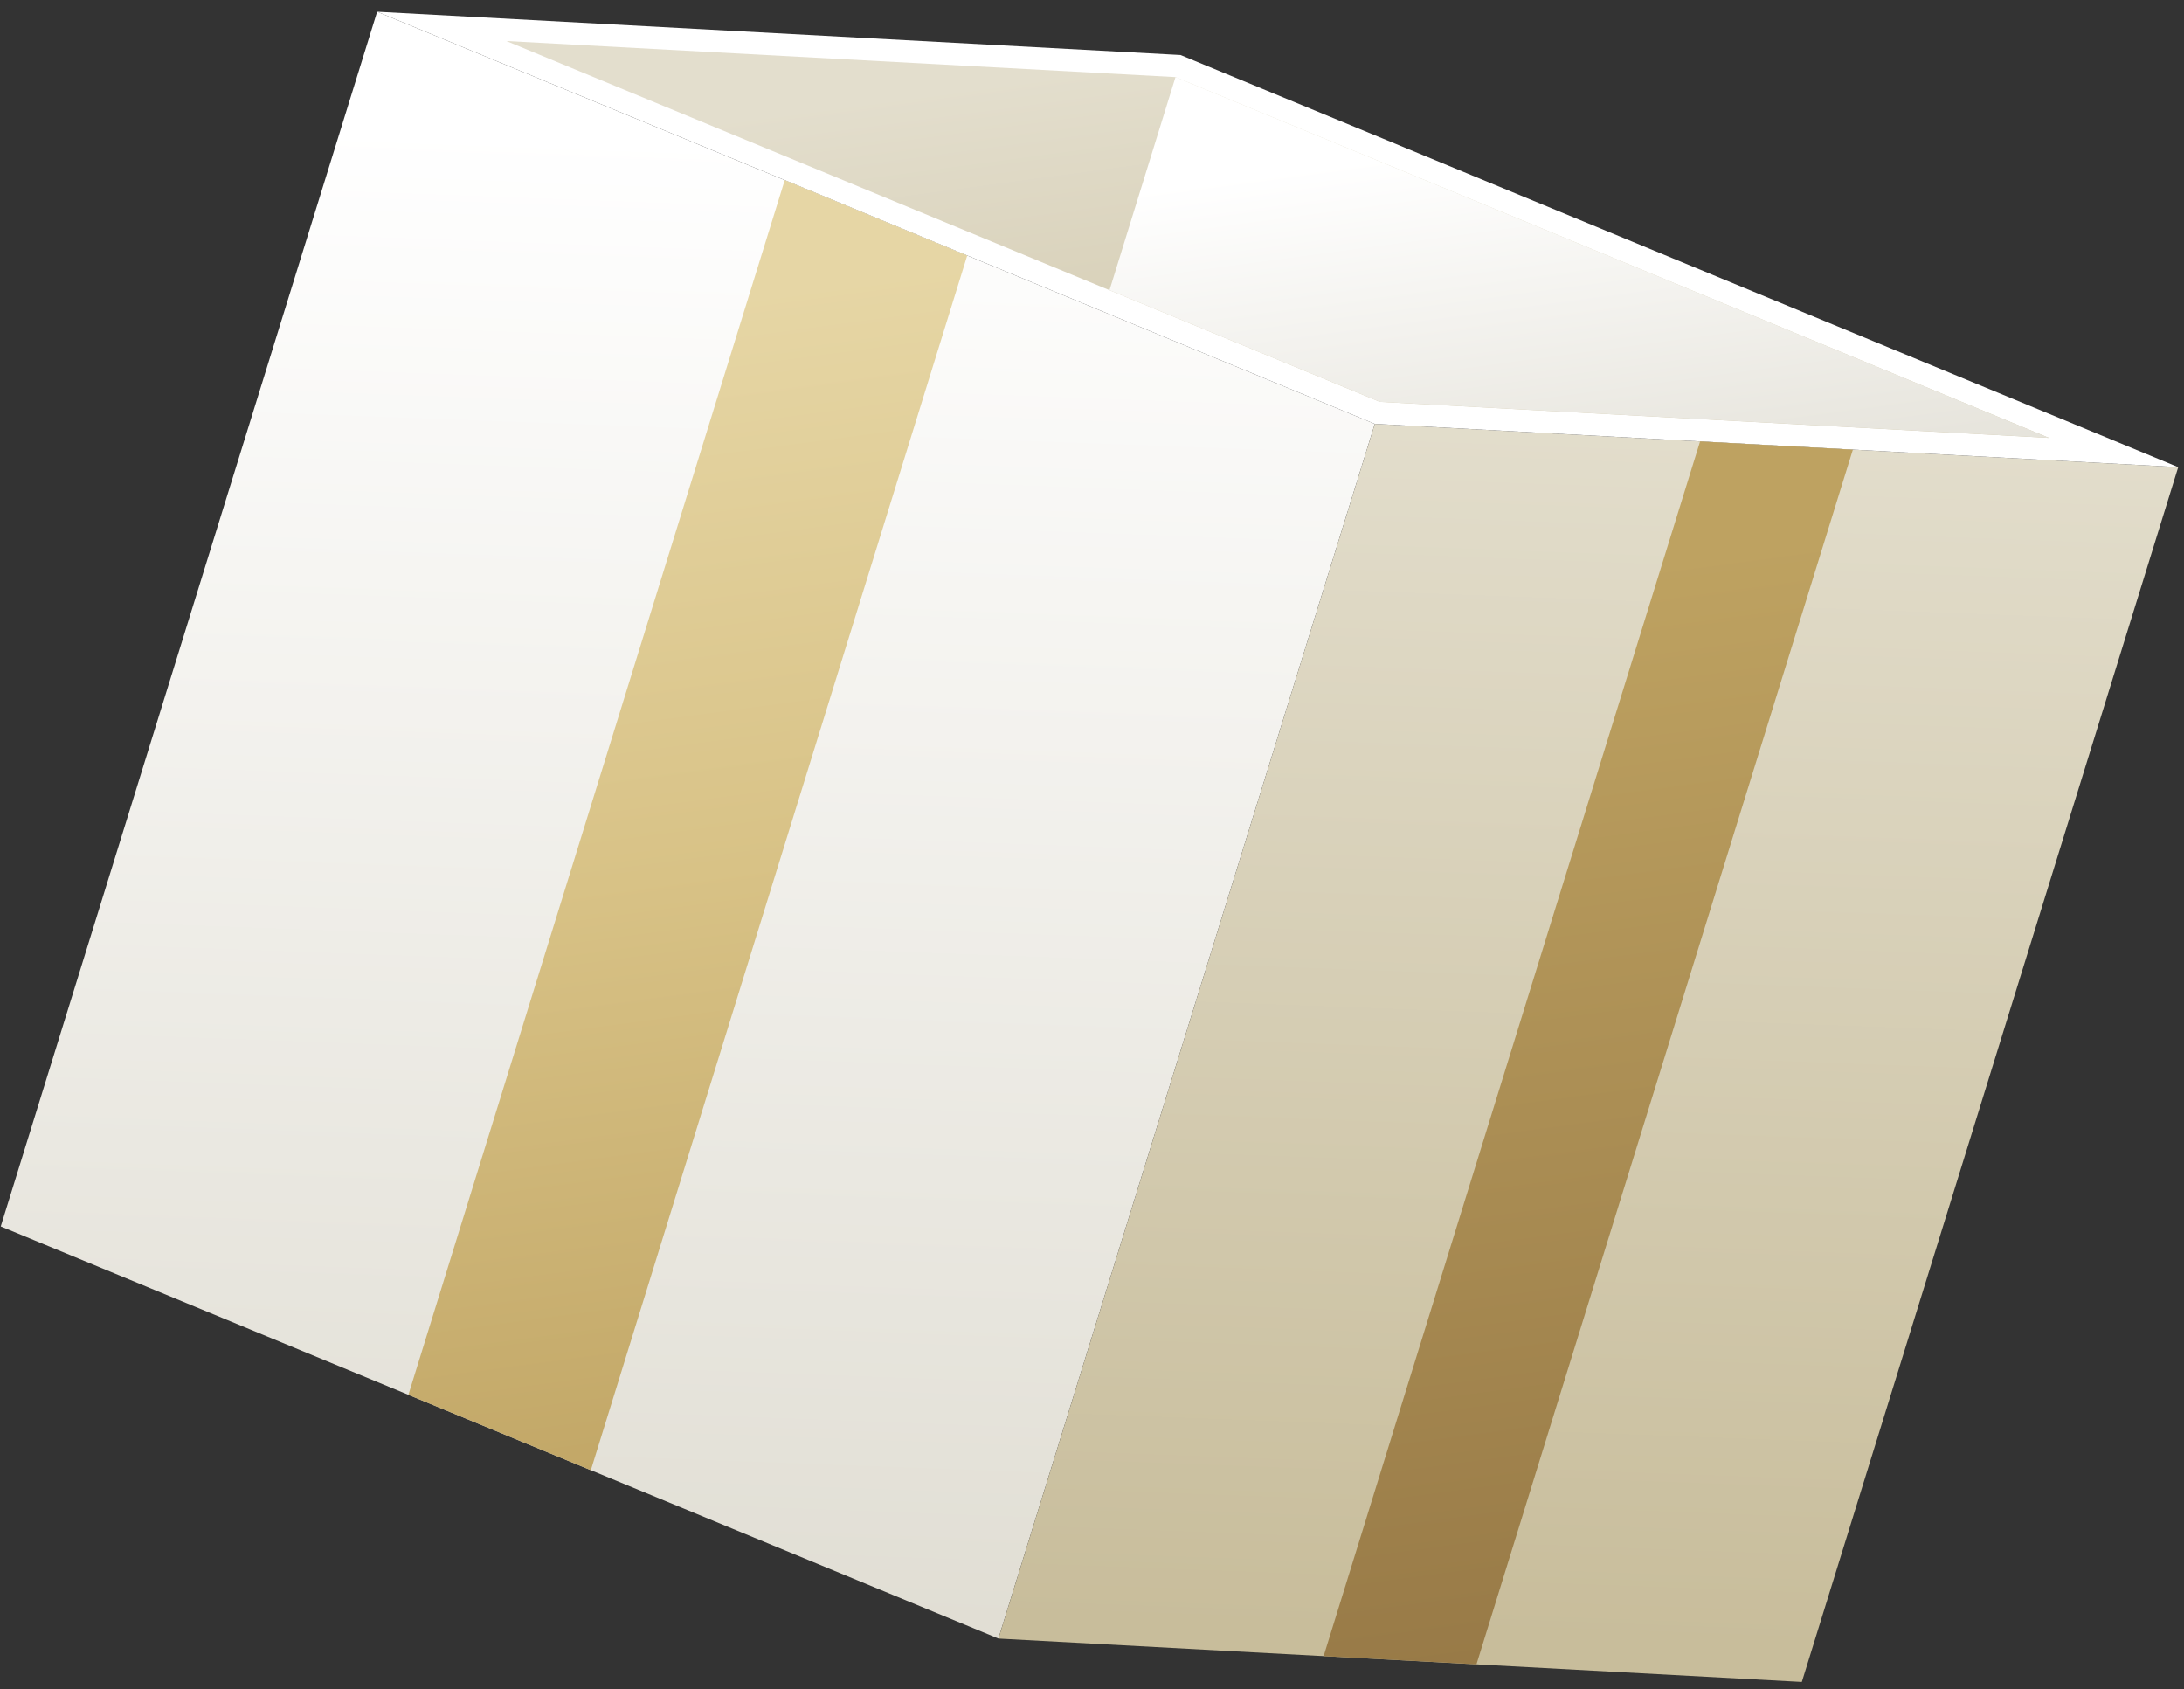
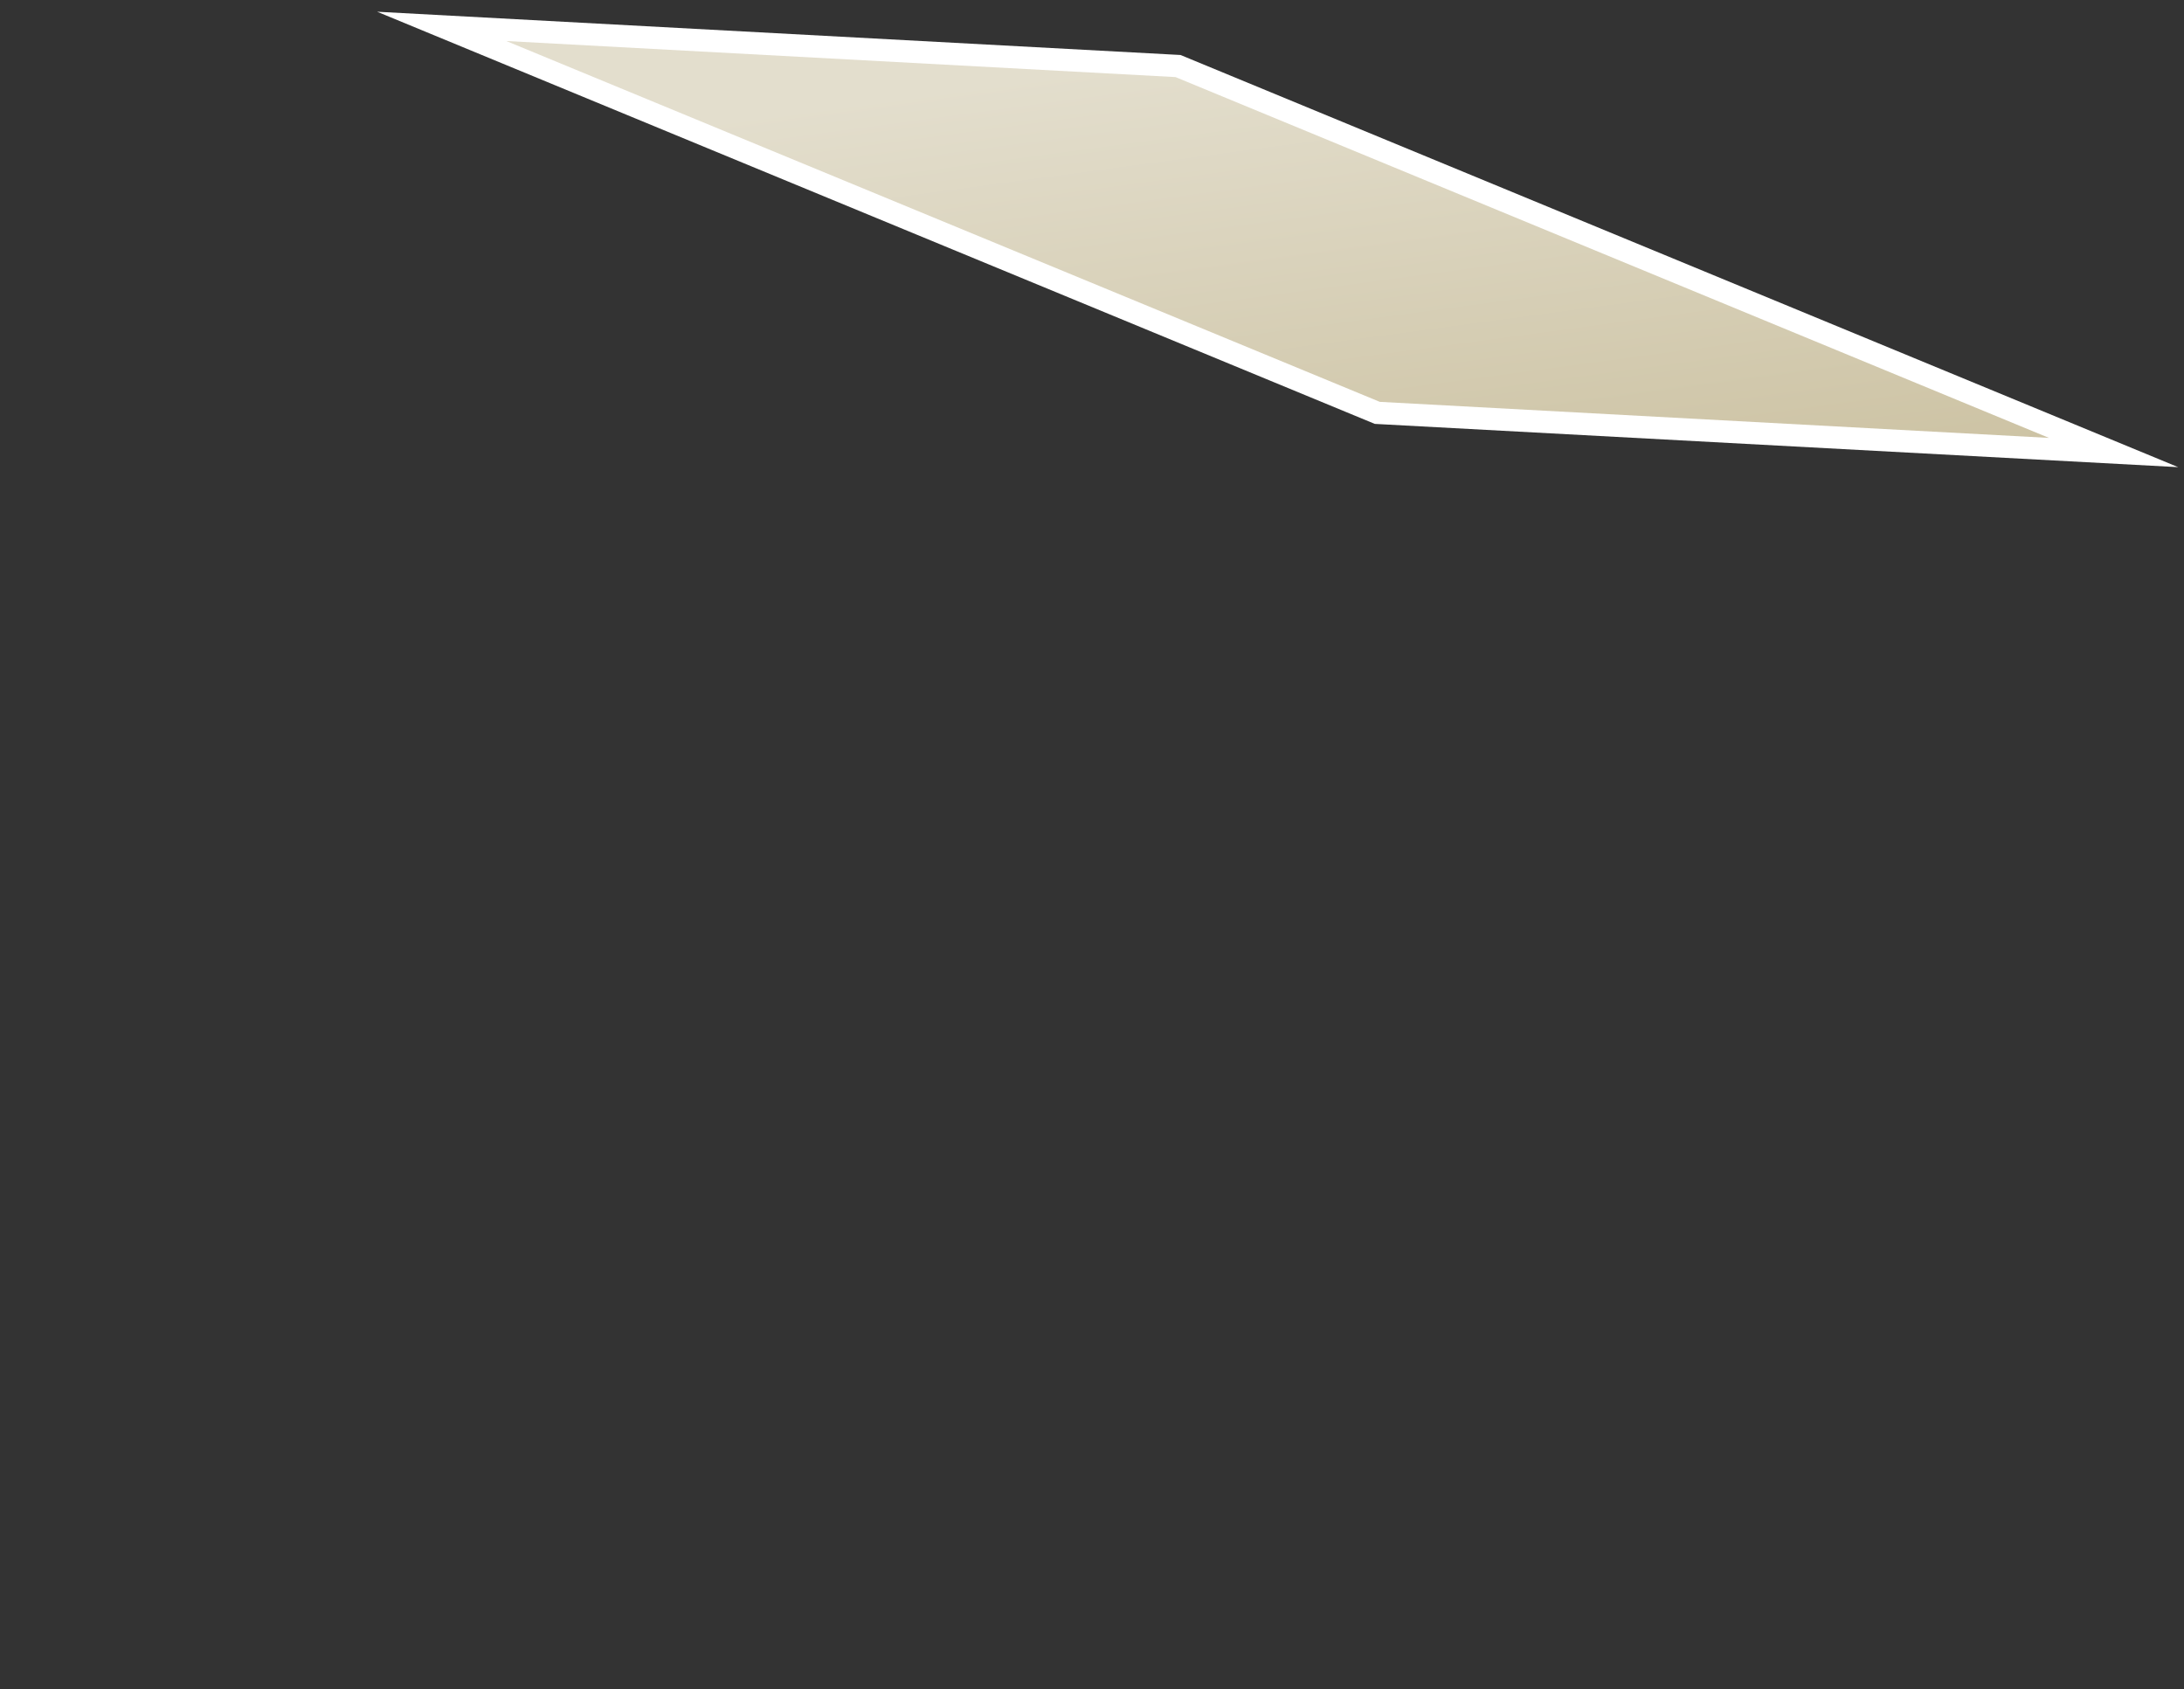
<svg xmlns="http://www.w3.org/2000/svg" width="97" height="75" viewBox="0 0 97 75" fill="none">
  <rect x="0" y="0" width="97" height="75" fill="#333333" stroke="none" />
-   <path d="M44.343 72.76L0.033 54.459L16.75 0.521L61.06 18.823L44.343 72.76Z" fill="url(#paint0_linear_719_362)" />
-   <path d="M44.344 72.761L80.026 74.686L96.743 20.745L61.06 18.824L44.344 72.761Z" fill="url(#paint1_linear_719_362)" />
  <path d="M96.742 20.744L52.432 2.442L16.75 0.521L61.06 18.823L96.742 20.744Z" fill="white" />
  <path d="M22.488 1.822L52.209 3.423L91.003 19.445L61.282 17.844L22.488 1.822Z" fill="url(#paint2_linear_719_362)" />
-   <path d="M26.241 65.285L18.137 61.939L34.853 7.998L42.958 11.348L26.241 65.285Z" fill="url(#paint3_linear_719_362)" />
-   <path d="M65.576 73.904L58.787 73.54L75.508 19.6L82.293 19.967L65.576 73.904Z" fill="url(#paint4_linear_719_362)" />
-   <path d="M52.209 3.422L49.277 12.885L61.282 17.843L91.003 19.444L52.209 3.422Z" fill="url(#paint5_linear_719_362)" />
  <defs>
    <linearGradient id="paint0_linear_719_362" x1="30.063" y1="6.043" x2="27.392" y2="77.635" gradientUnits="userSpaceOnUse">
      <stop stop-color="white" />
      <stop offset="1" stop-color="#DEDBD0" />
    </linearGradient>
    <linearGradient id="paint1_linear_719_362" x1="60.947" y1="17" x2="58.876" y2="72.44" gradientUnits="userSpaceOnUse">
      <stop stop-color="#E3DECD" />
      <stop offset="1" stop-color="#C8BD9B" />
    </linearGradient>
    <linearGradient id="paint2_linear_719_362" x1="53.348" y1="2.419" x2="56.93" y2="29.068" gradientUnits="userSpaceOnUse">
      <stop stop-color="#E3DECD" />
      <stop offset="1" stop-color="#C8BD9B" />
    </linearGradient>
    <linearGradient id="paint3_linear_719_362" x1="25.007" y1="14.13" x2="32.446" y2="69.548" gradientUnits="userSpaceOnUse">
      <stop stop-color="#E6D6A5" />
      <stop offset="0.45" stop-color="#D8C286" />
      <stop offset="1" stop-color="#BEA261" />
    </linearGradient>
    <linearGradient id="paint4_linear_719_362" x1="65.418" y1="25.956" x2="72.438" y2="78.252" gradientUnits="userSpaceOnUse">
      <stop stop-color="#BEA261" />
      <stop offset="0.9" stop-color="#987A47" />
    </linearGradient>
    <linearGradient id="paint5_linear_719_362" x1="66.582" y1="6.331" x2="69.408" y2="27.392" gradientUnits="userSpaceOnUse">
      <stop stop-color="white" />
      <stop offset="1" stop-color="#DEDBD0" />
    </linearGradient>
  </defs>
</svg>